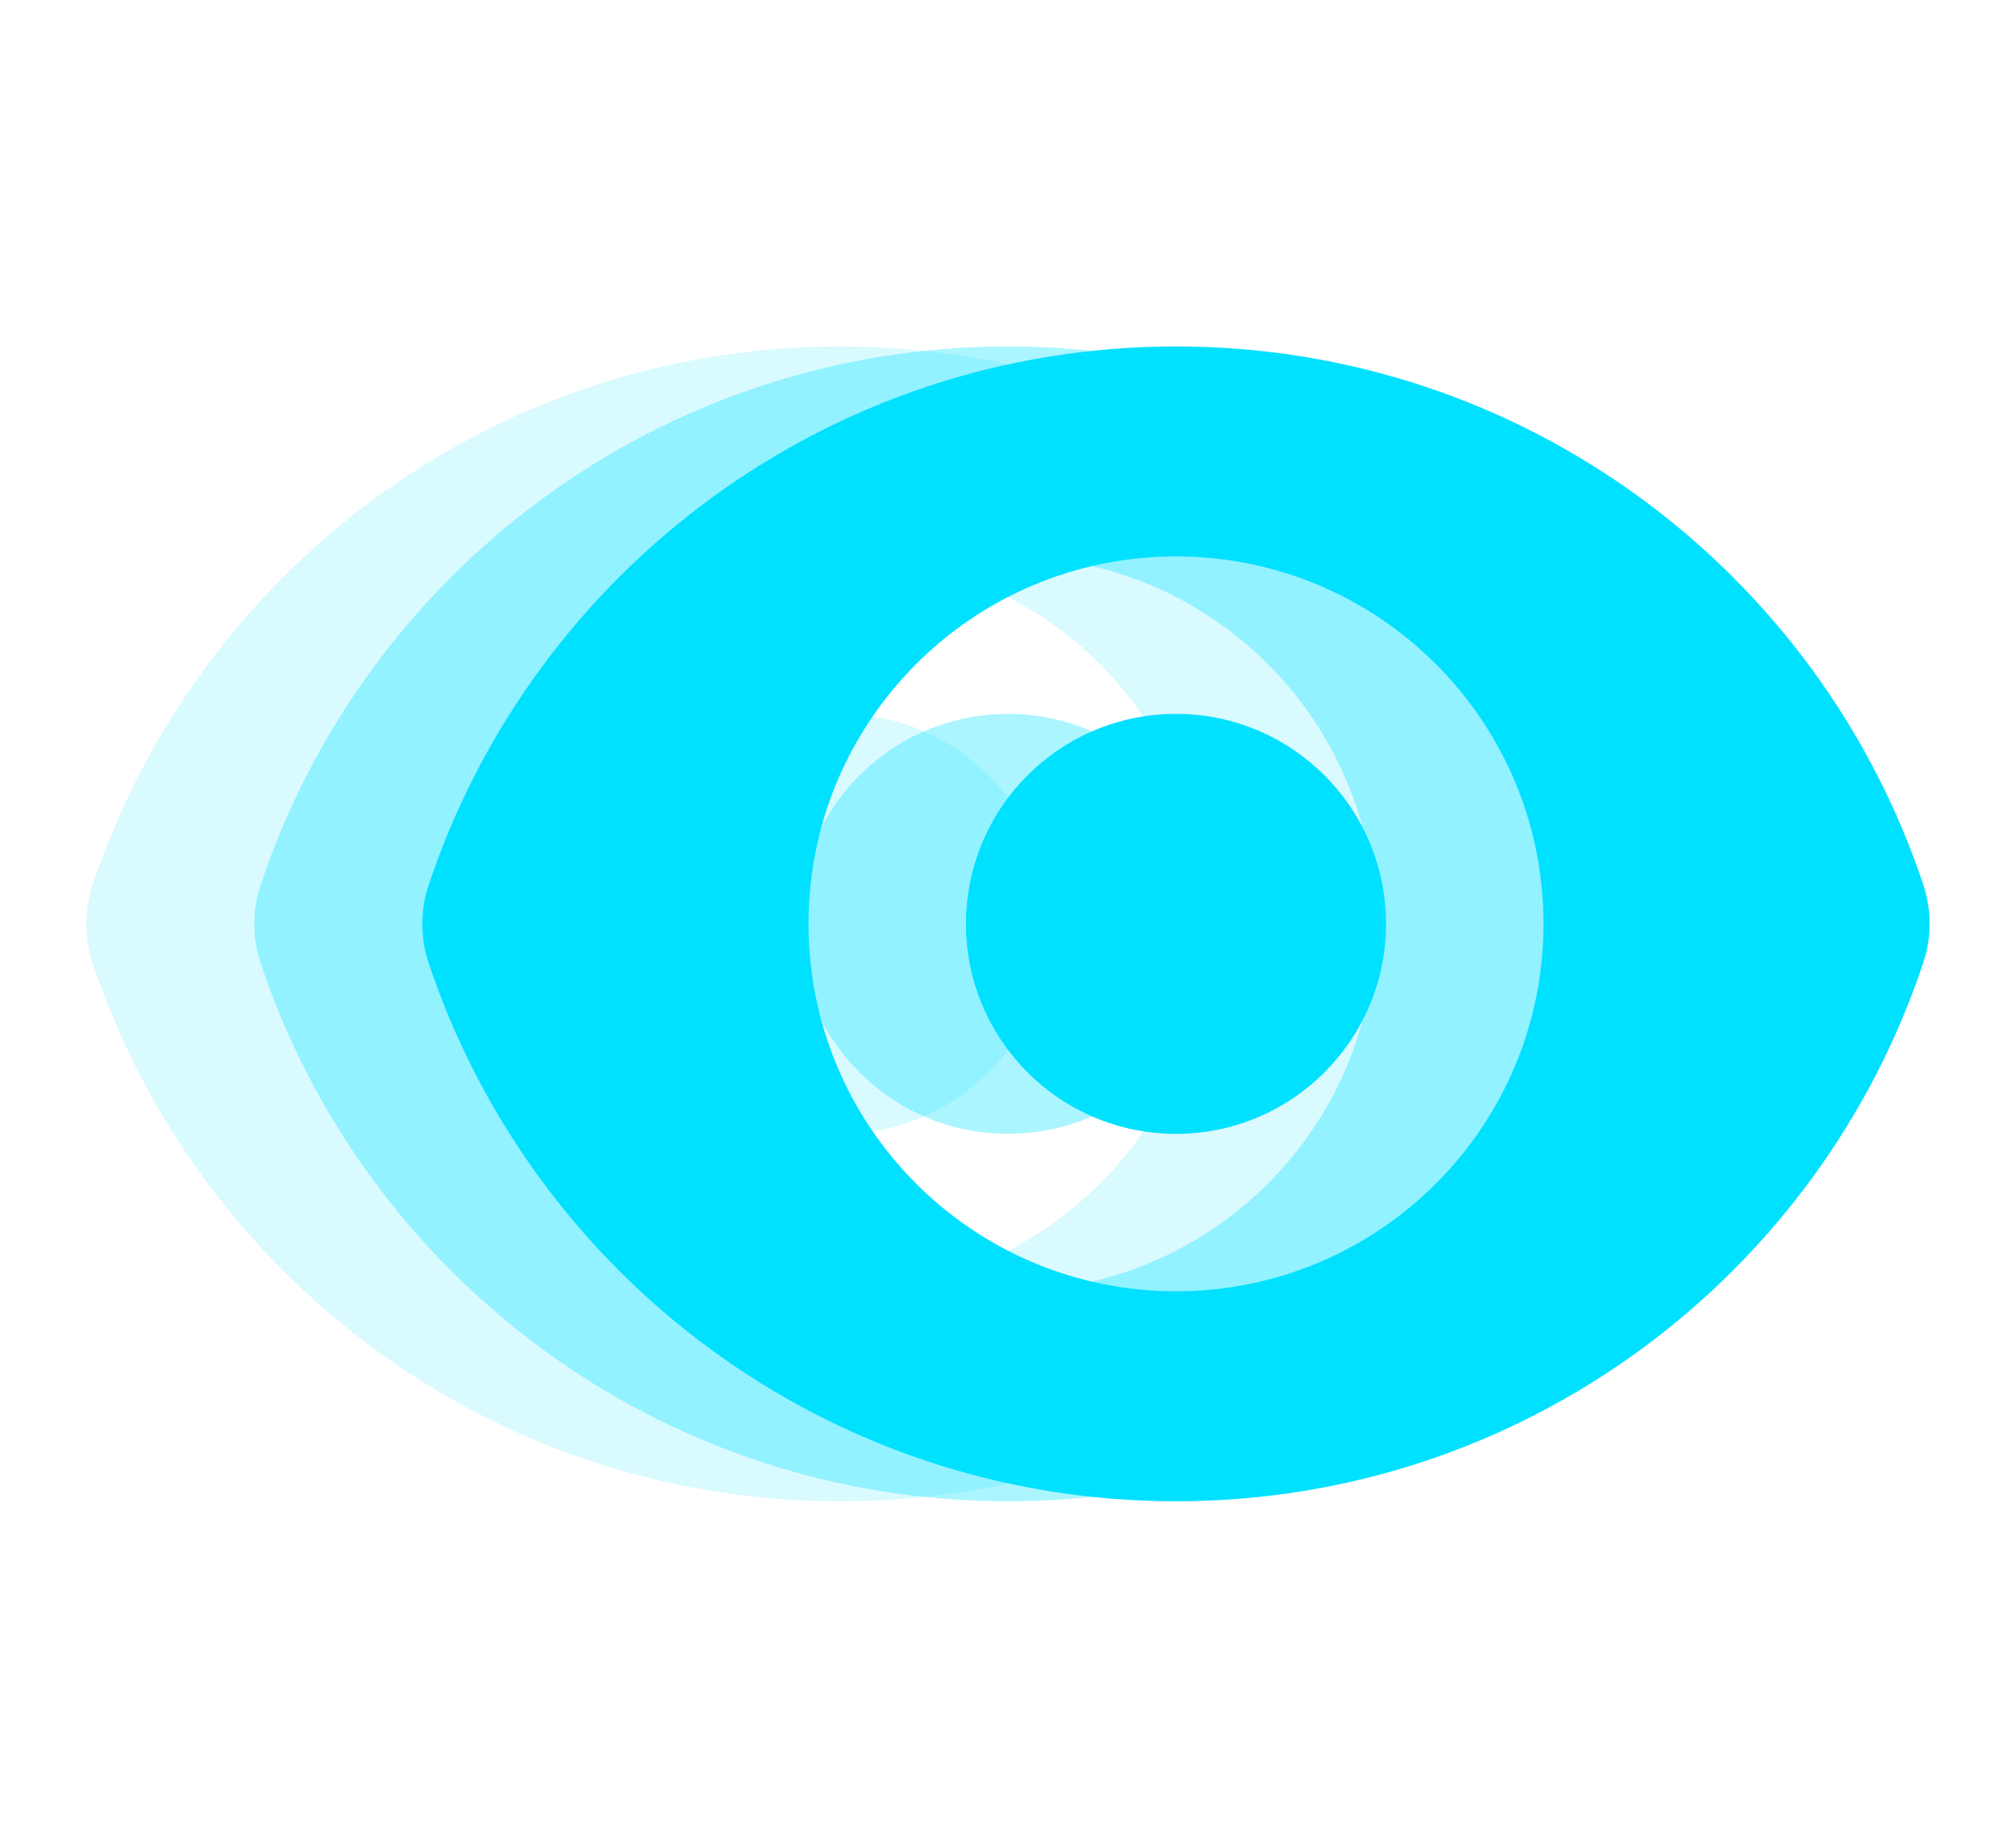
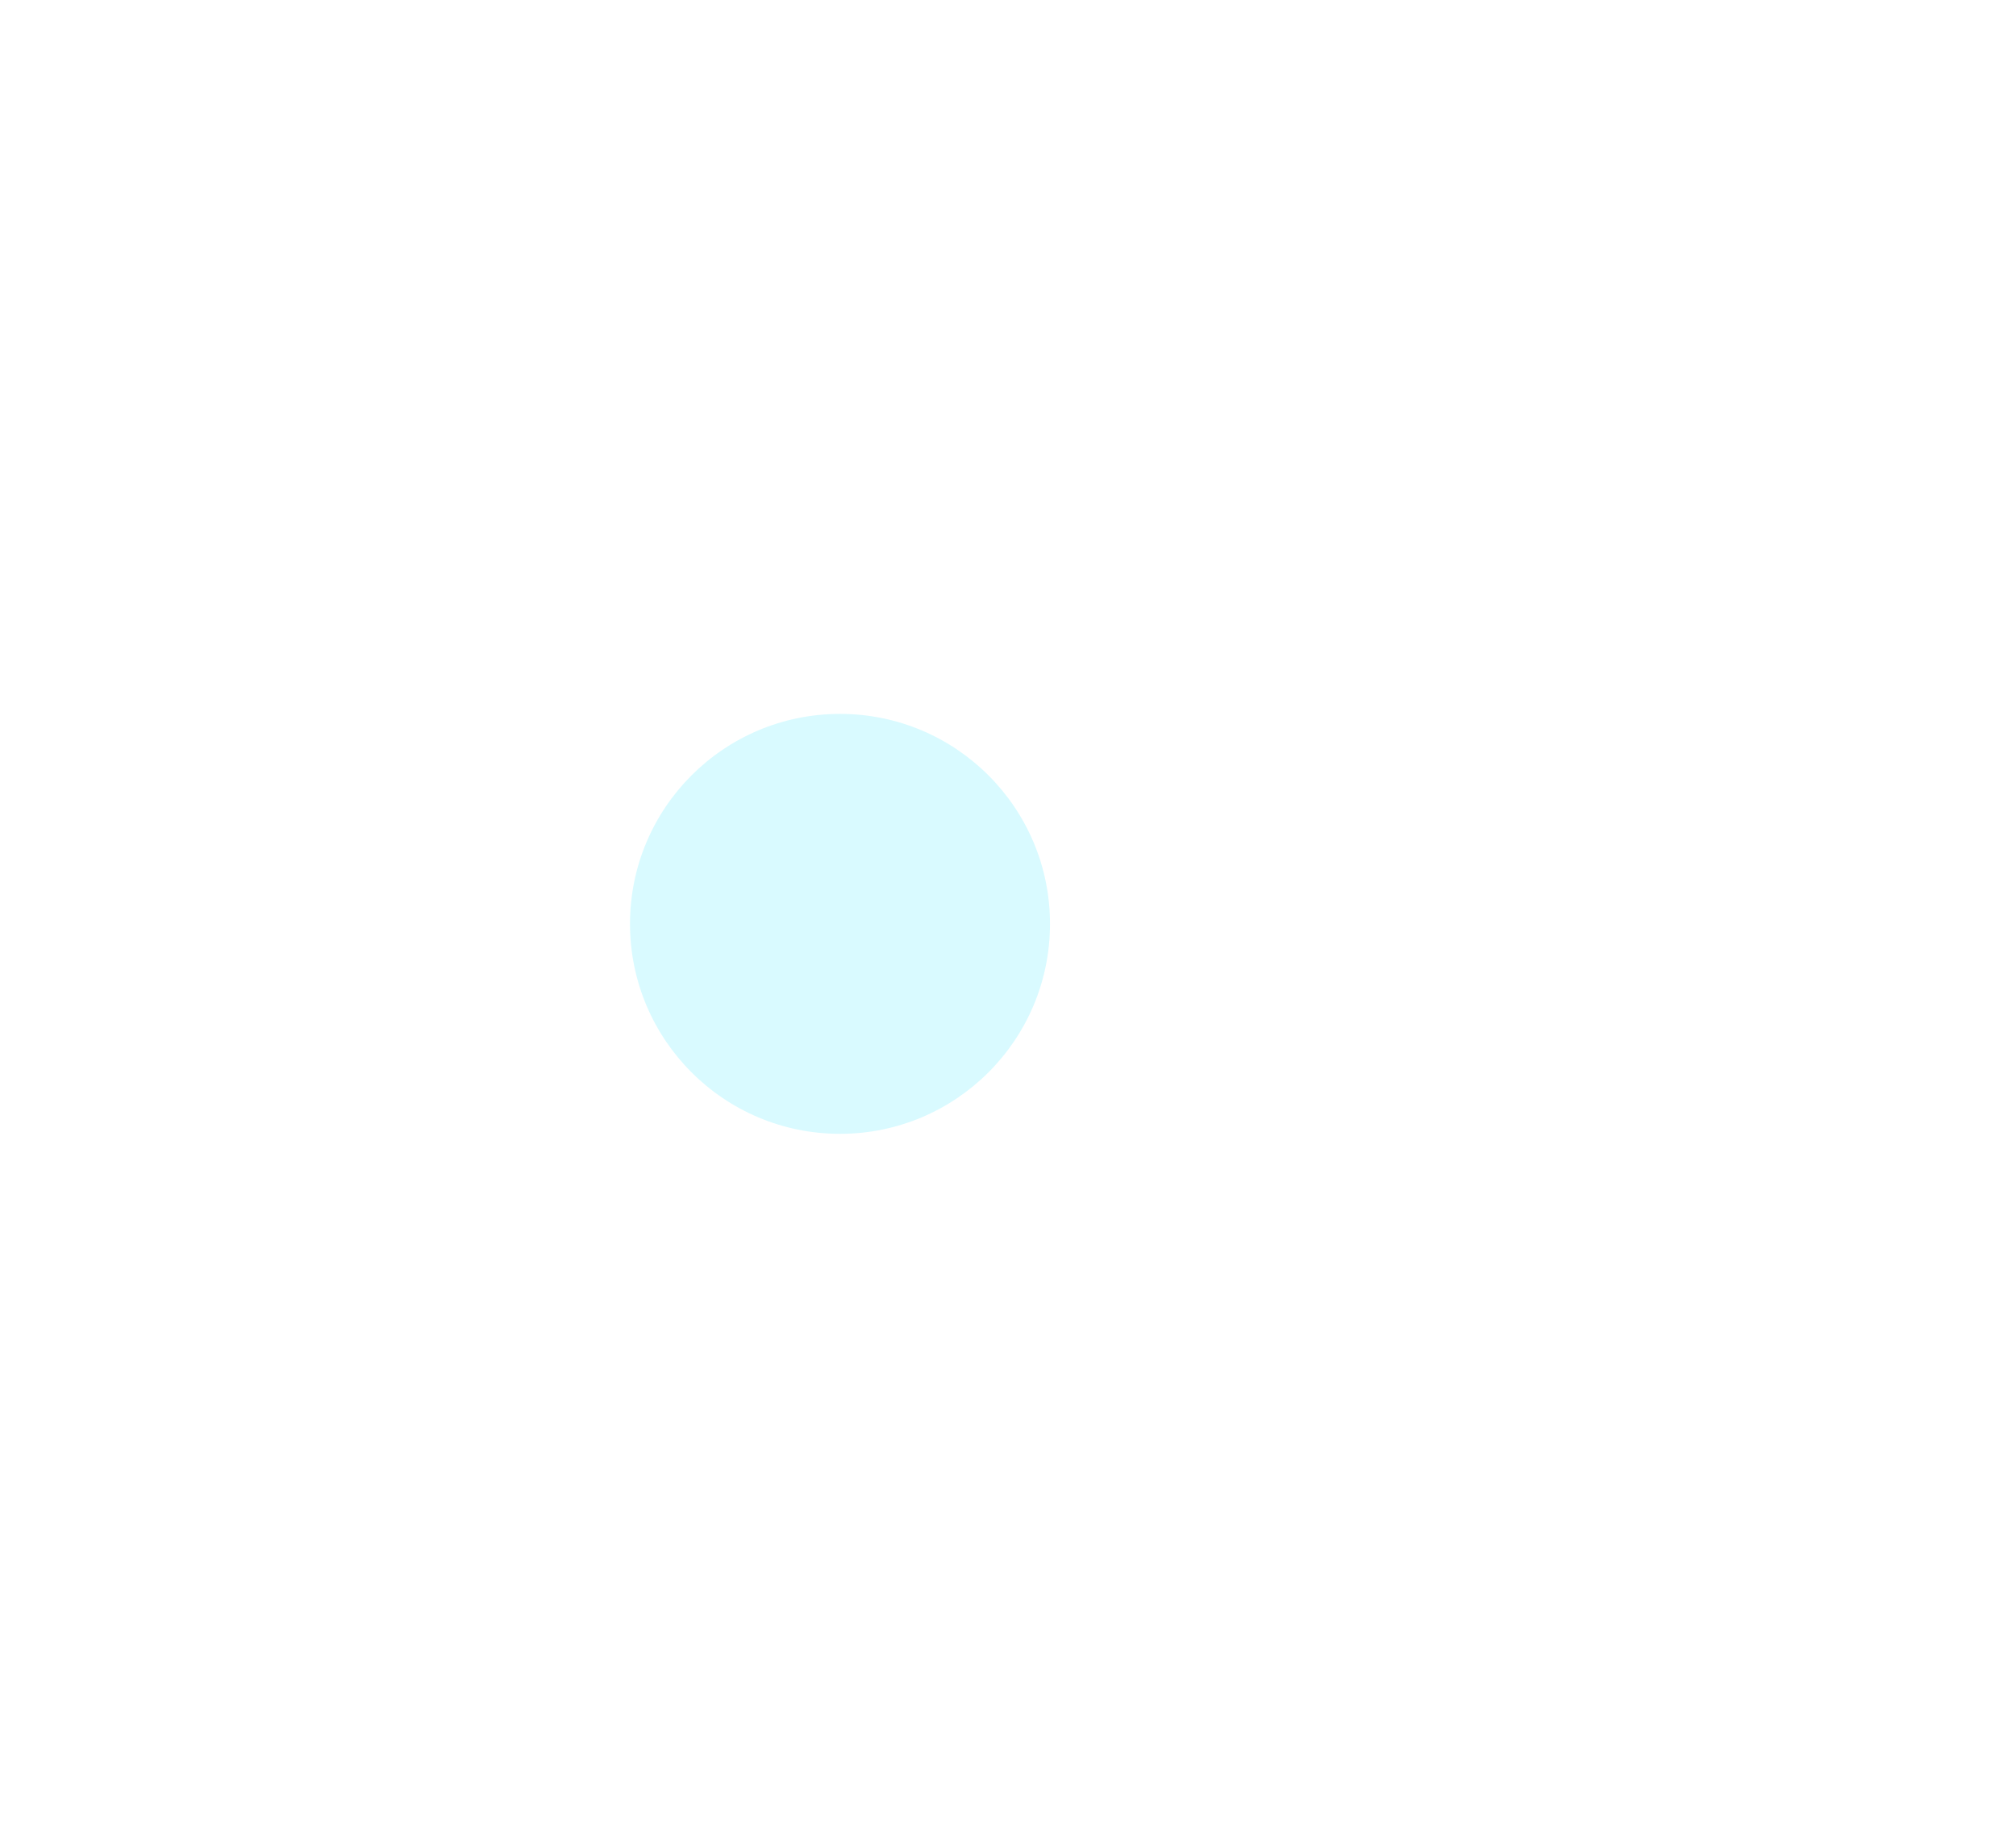
<svg xmlns="http://www.w3.org/2000/svg" width="96" height="88" viewBox="0 0 96 88" fill="none">
  <g opacity="0.15">
    <path d="M40 54C45.523 54 50 49.523 50 44C50 38.477 45.523 34 40 34C34.477 34 30 38.477 30 44C30 49.523 34.477 54 40 54Z" fill="#00E0FF" />
-     <path fill-rule="evenodd" clip-rule="evenodd" d="M4.411 42.156C9.369 27.252 23.426 16.5 40.002 16.5C56.569 16.5 70.621 27.242 75.585 42.135C75.986 43.338 75.987 44.641 75.586 45.844C70.629 60.748 56.571 71.5 39.996 71.5C23.428 71.5 9.376 60.758 4.412 45.865C4.011 44.662 4.011 43.359 4.411 42.156ZM57.5 44C57.5 53.665 49.665 61.5 40 61.5C30.335 61.5 22.5 53.665 22.5 44C22.5 34.335 30.335 26.5 40 26.5C49.665 26.5 57.5 34.335 57.5 44Z" fill="#00E0FF" />
  </g>
  <g opacity="0.33">
-     <path d="M48 54C53.523 54 58 49.523 58 44C58 38.477 53.523 34 48 34C42.477 34 38 38.477 38 44C38 49.523 42.477 54 48 54Z" fill="#00E0FF" />
-     <path fill-rule="evenodd" clip-rule="evenodd" d="M12.411 42.156C17.369 27.252 31.426 16.5 48.002 16.5C64.569 16.5 78.621 27.242 83.585 42.135C83.986 43.338 83.987 44.641 83.586 45.844C78.629 60.748 64.571 71.5 47.996 71.5C31.428 71.5 17.376 60.758 12.412 45.865C12.011 44.662 12.011 43.359 12.411 42.156ZM65.5 44C65.5 53.665 57.665 61.5 48 61.5C38.335 61.5 30.5 53.665 30.5 44C30.5 34.335 38.335 26.5 48 26.5C57.665 26.5 65.5 34.335 65.5 44Z" fill="#00E0FF" />
-   </g>
-   <path d="M56 54C61.523 54 66 49.523 66 44C66 38.477 61.523 34 56 34C50.477 34 46 38.477 46 44C46 49.523 50.477 54 56 54Z" fill="#00E0FF" />
-   <path fill-rule="evenodd" clip-rule="evenodd" d="M20.411 42.156C25.369 27.252 39.426 16.5 56.002 16.5C72.569 16.5 86.621 27.242 91.585 42.135C91.986 43.338 91.987 44.641 91.586 45.844C86.629 60.748 72.571 71.5 55.996 71.5C39.428 71.5 25.376 60.758 20.413 45.865C20.011 44.662 20.011 43.359 20.411 42.156ZM73.5 44C73.5 53.665 65.665 61.5 56 61.5C46.335 61.5 38.5 53.665 38.5 44C38.5 34.335 46.335 26.5 56 26.5C65.665 26.5 73.5 34.335 73.5 44Z" fill="#00E0FF" />
+     </g>
</svg>